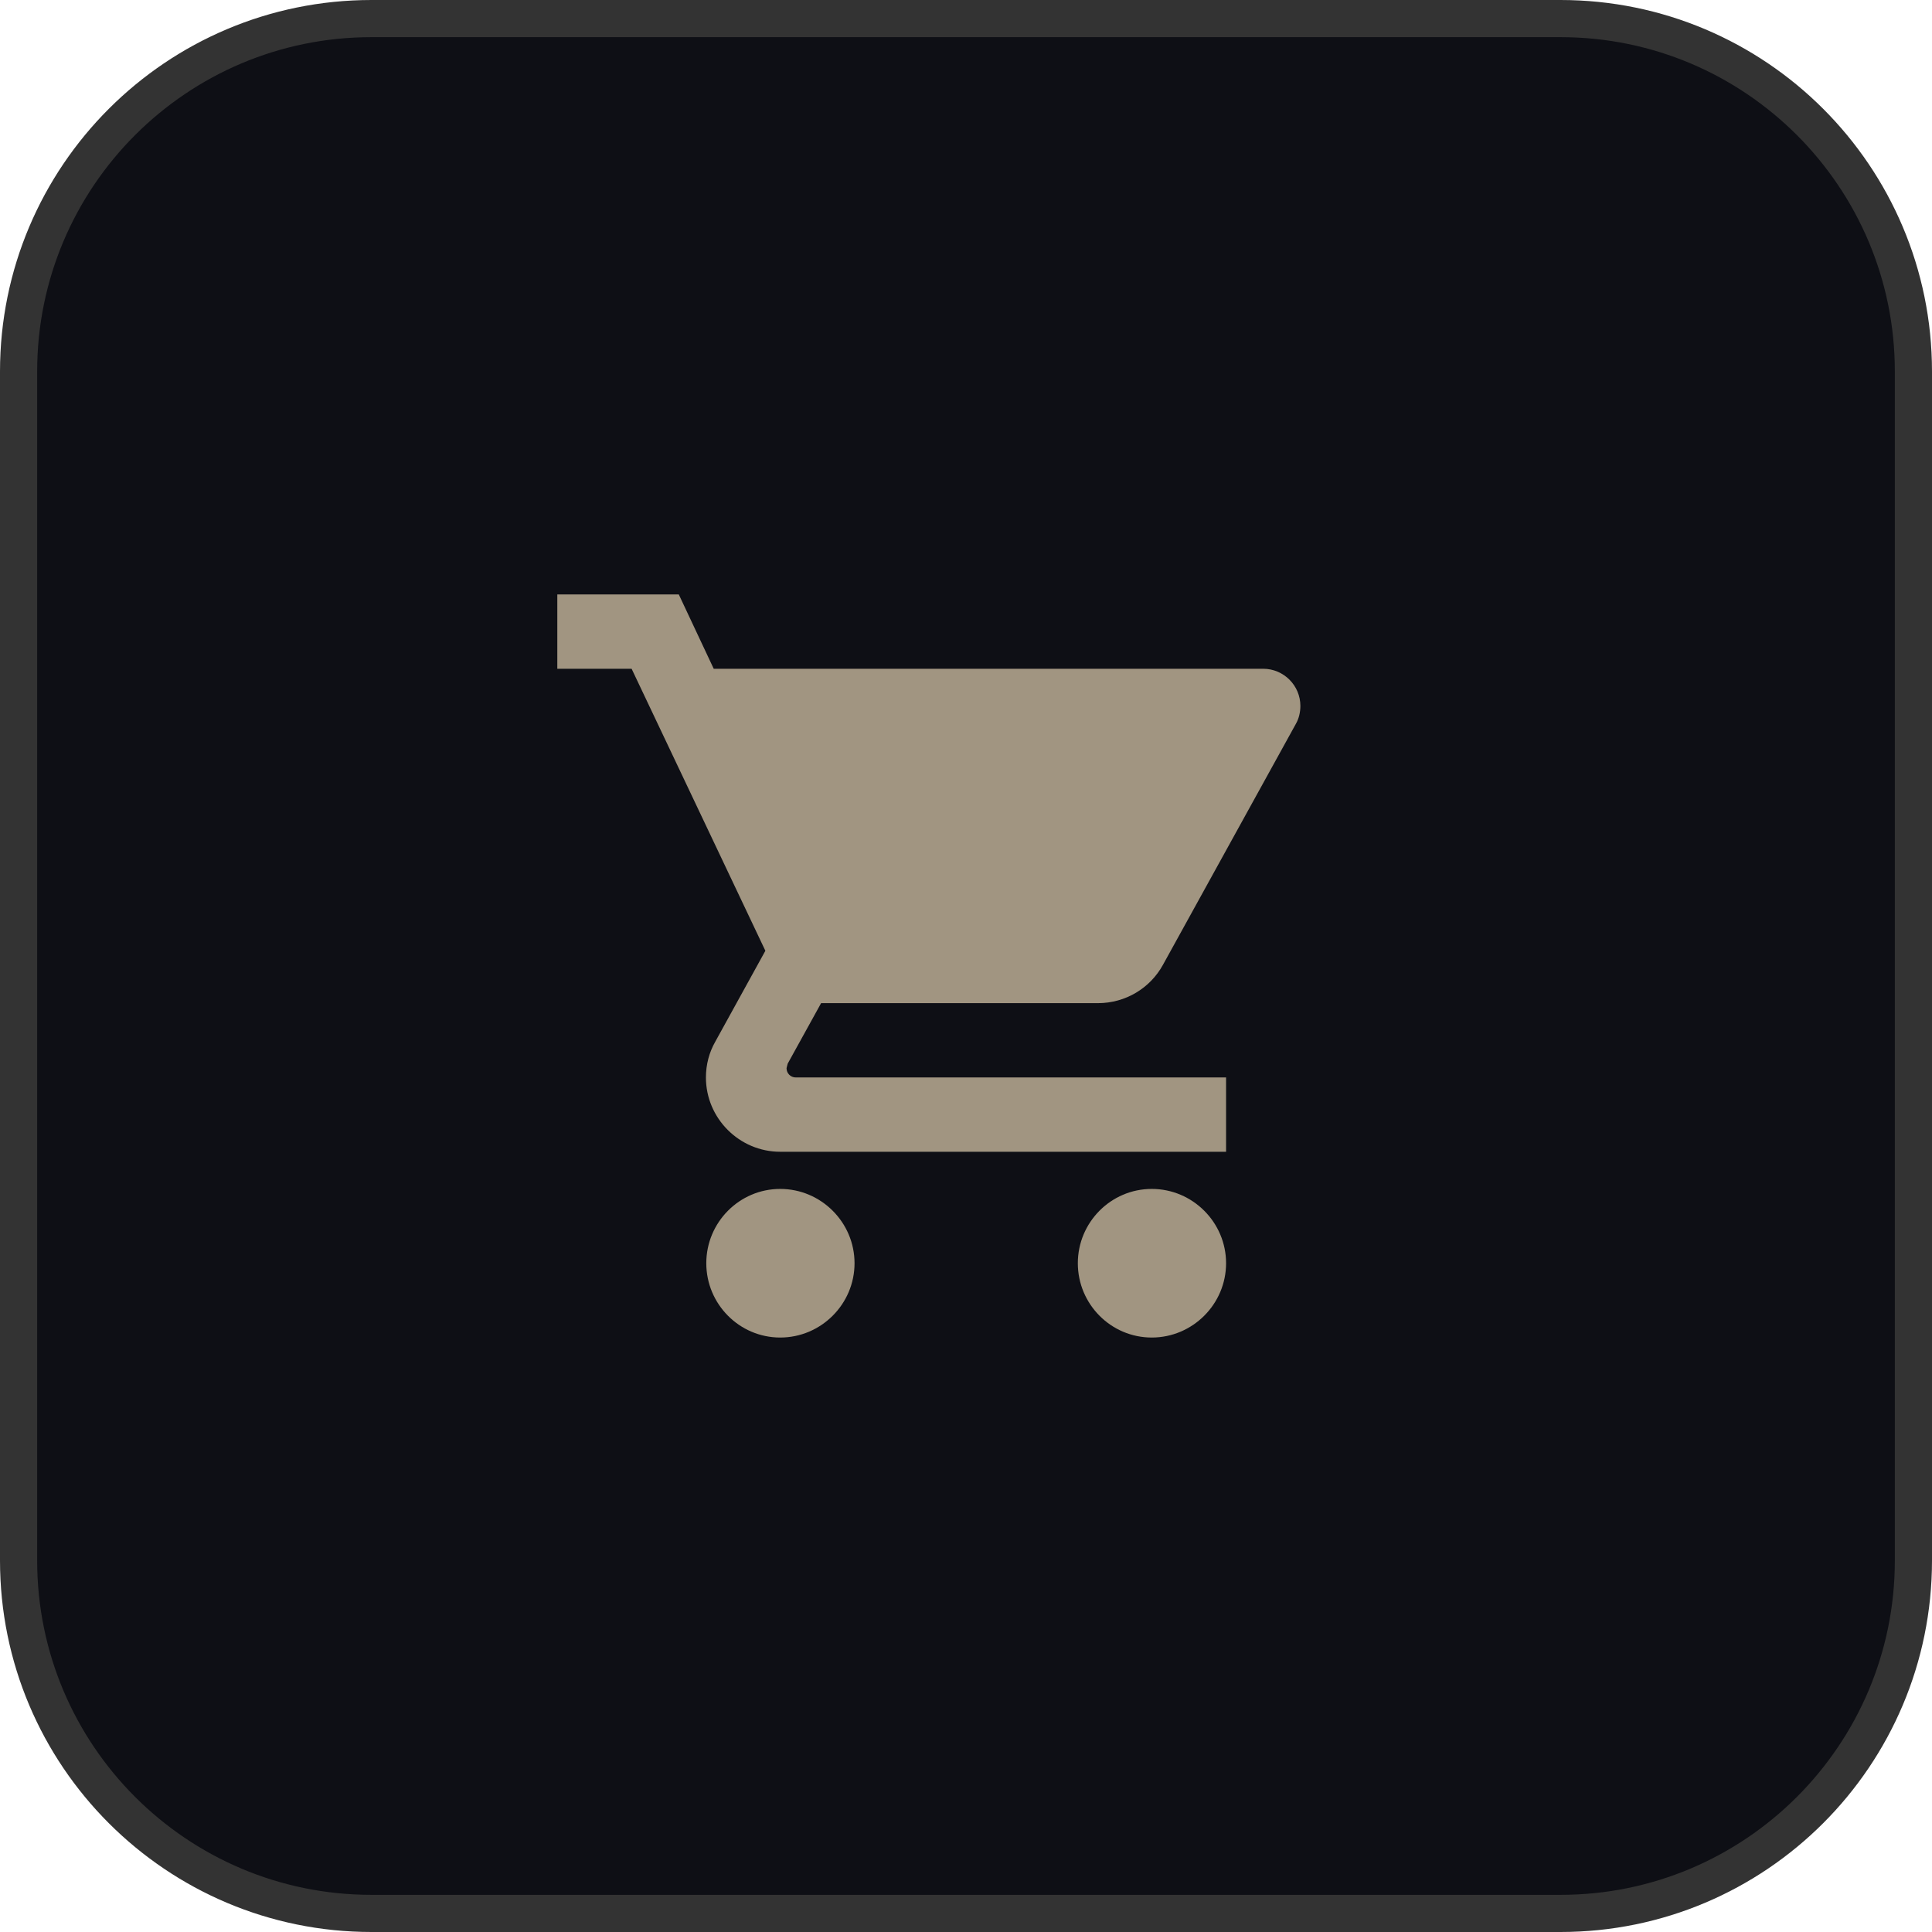
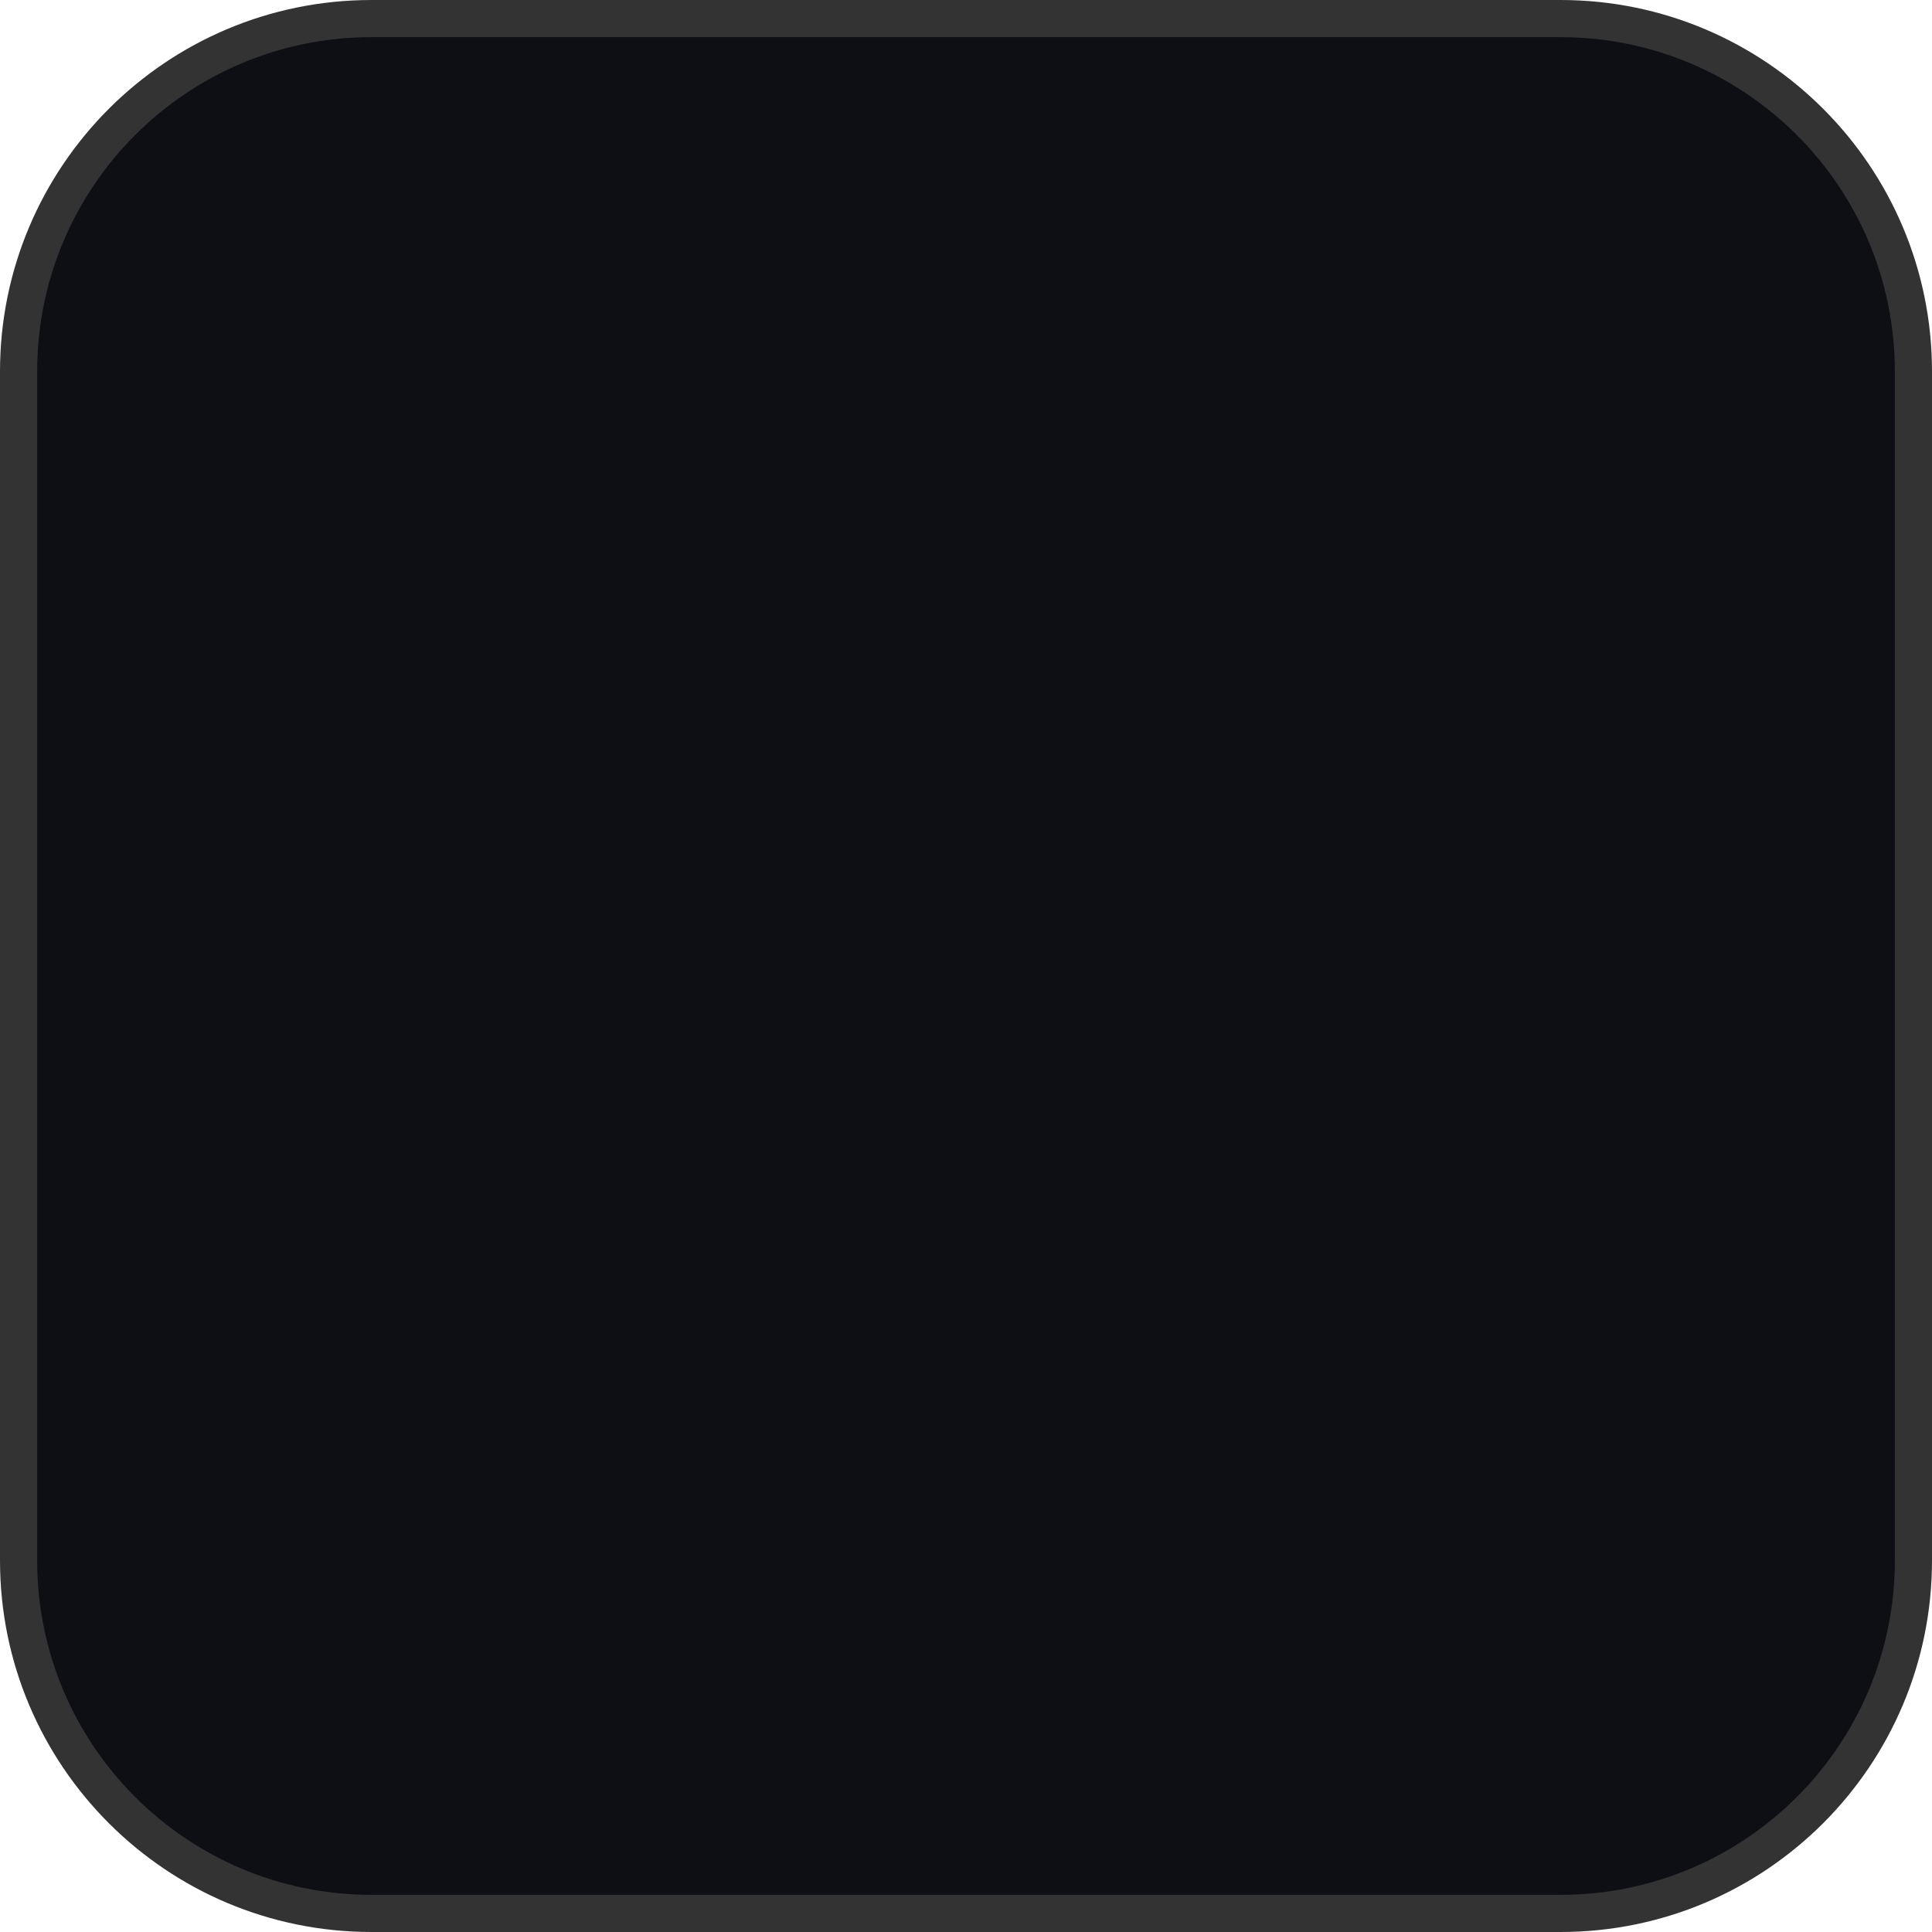
<svg xmlns="http://www.w3.org/2000/svg" width="52" height="52" viewBox="0 0 52 52" fill="none">
  <path d="M10 0.5H42C47.247 0.5 51.5 4.753 51.5 10V42C51.5 47.247 47.247 51.5 42 51.5H10C4.753 51.5 0.5 47.247 0.5 42V10C0.5 4.753 4.753 0.5 10 0.5Z" fill="#0E0F15" />
  <path d="M10 0.5H42C47.247 0.5 51.5 4.753 51.5 10V42C51.5 47.247 47.247 51.5 42 51.5H10C4.753 51.5 0.5 47.247 0.5 42V10C0.5 4.753 4.753 0.5 10 0.5Z" stroke="#333333" />
  <g clip-path="url(#clip0_35_58387)">
-     <path d="M21 32C19.9 32 19.01 32.9 19.01 34C19.01 35.1 19.9 36 21 36C22.1 36 23 35.1 23 34C23 32.9 22.1 32 21 32ZM15 16V18H17L20.6 25.59L19.25 28.04C19.09 28.32 19 28.65 19 29C19 30.1 19.9 31 21 31H33V29H21.42C21.28 29 21.17 28.89 21.17 28.75L21.2 28.63L22.1 27H29.55C30.3 27 30.96 26.59 31.3 25.97L34.88 19.48C34.96 19.34 35 19.17 35 19C35 18.45 34.55 18 34 18H19.21L18.27 16H15ZM31 32C29.9 32 29.01 32.9 29.01 34C29.01 35.1 29.9 36 31 36C32.1 36 33 35.1 33 34C33 32.9 32.1 32 31 32Z" fill="#A19581" />
-   </g>
+     </g>
  <defs>
    <clipPath id="clip0_35_58387">
      <rect width="24" height="24" fill="white" transform="translate(14 14)" />
    </clipPath>
  </defs>
</svg>